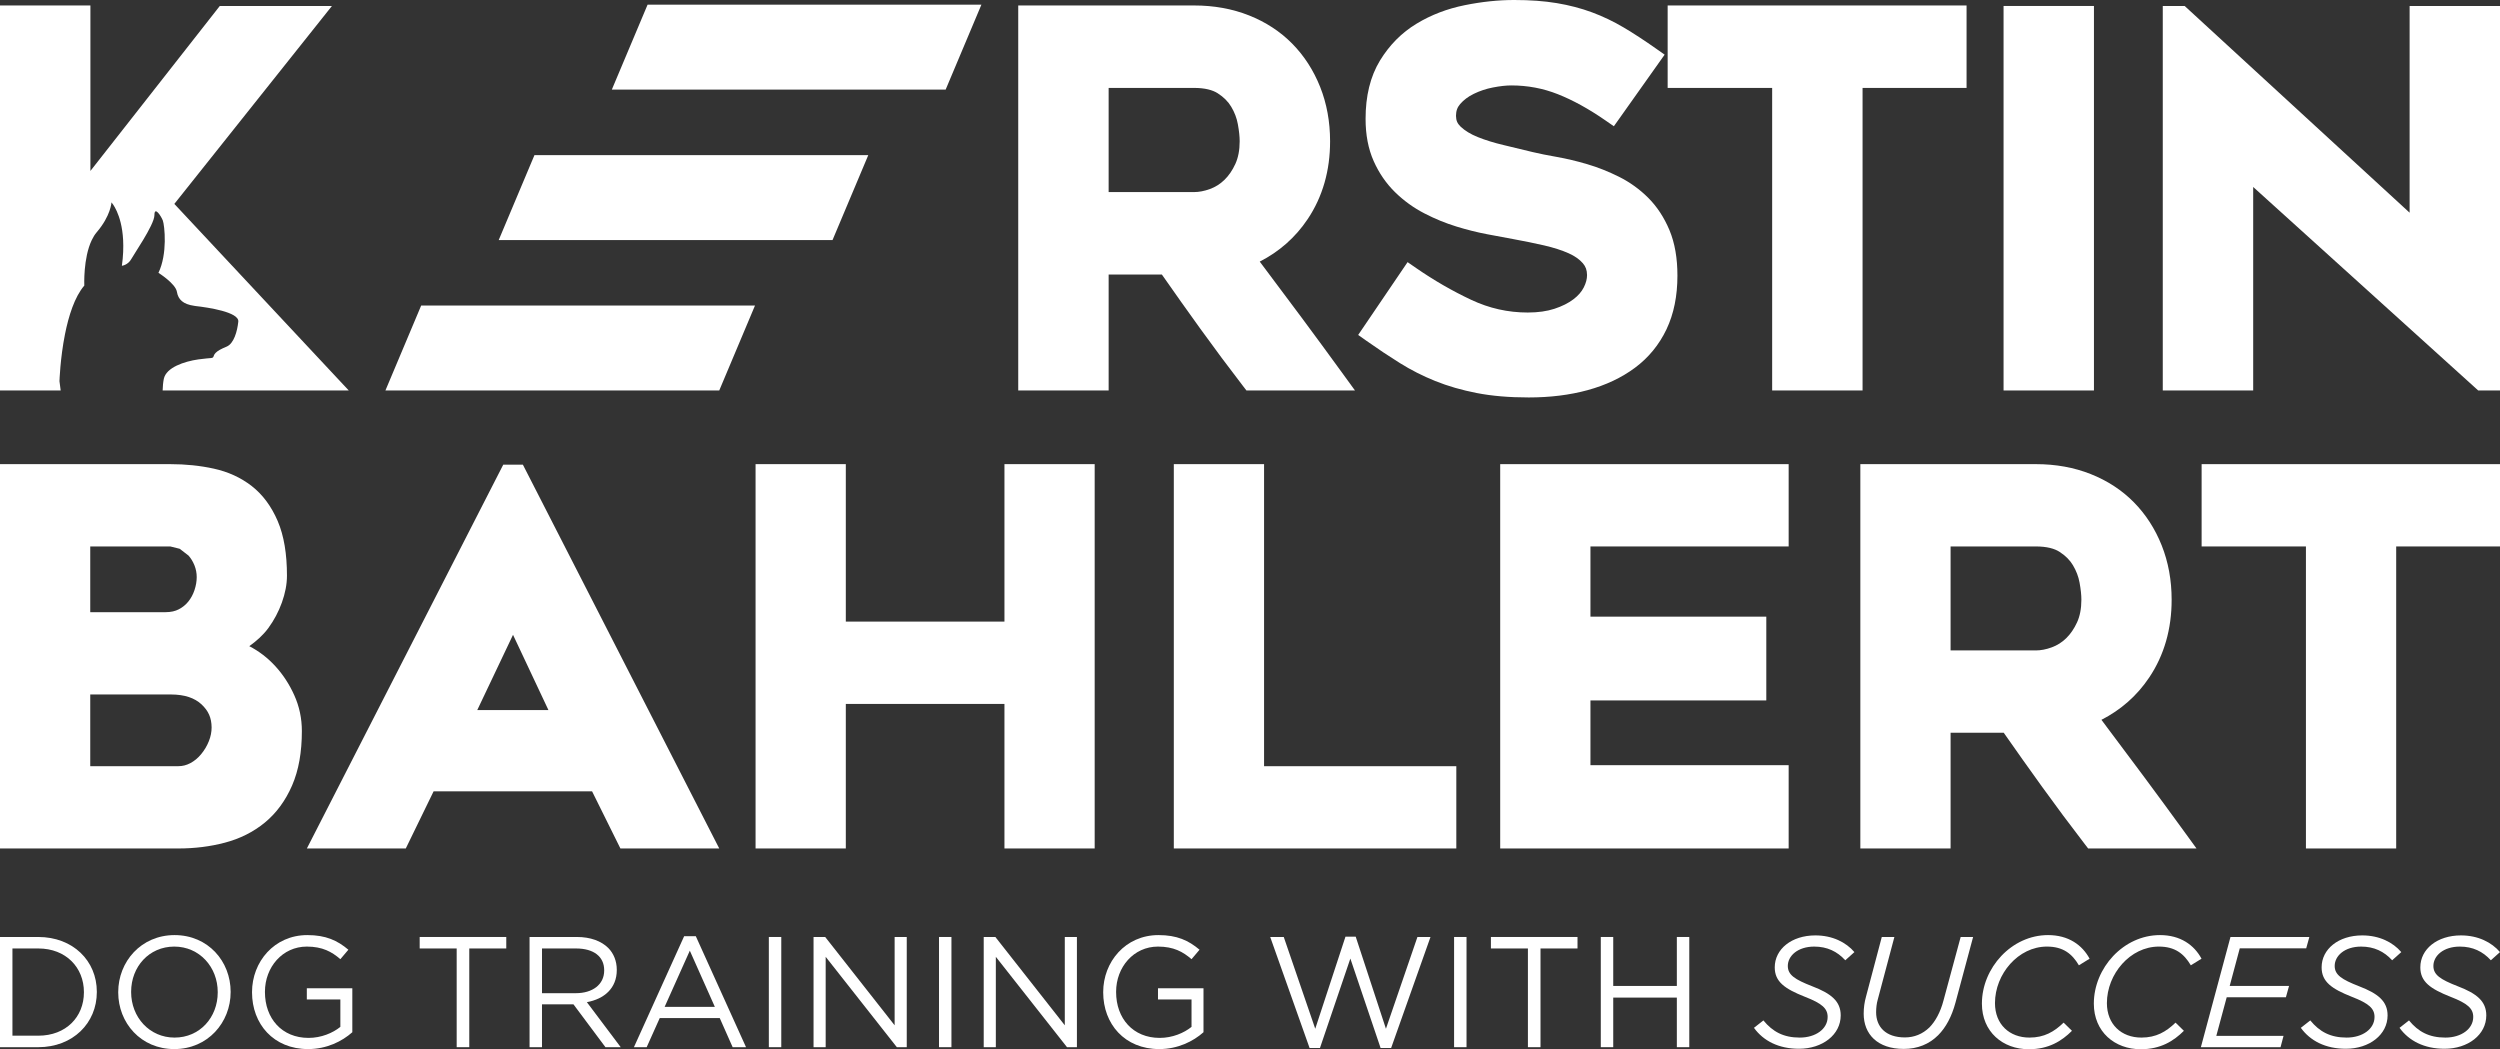
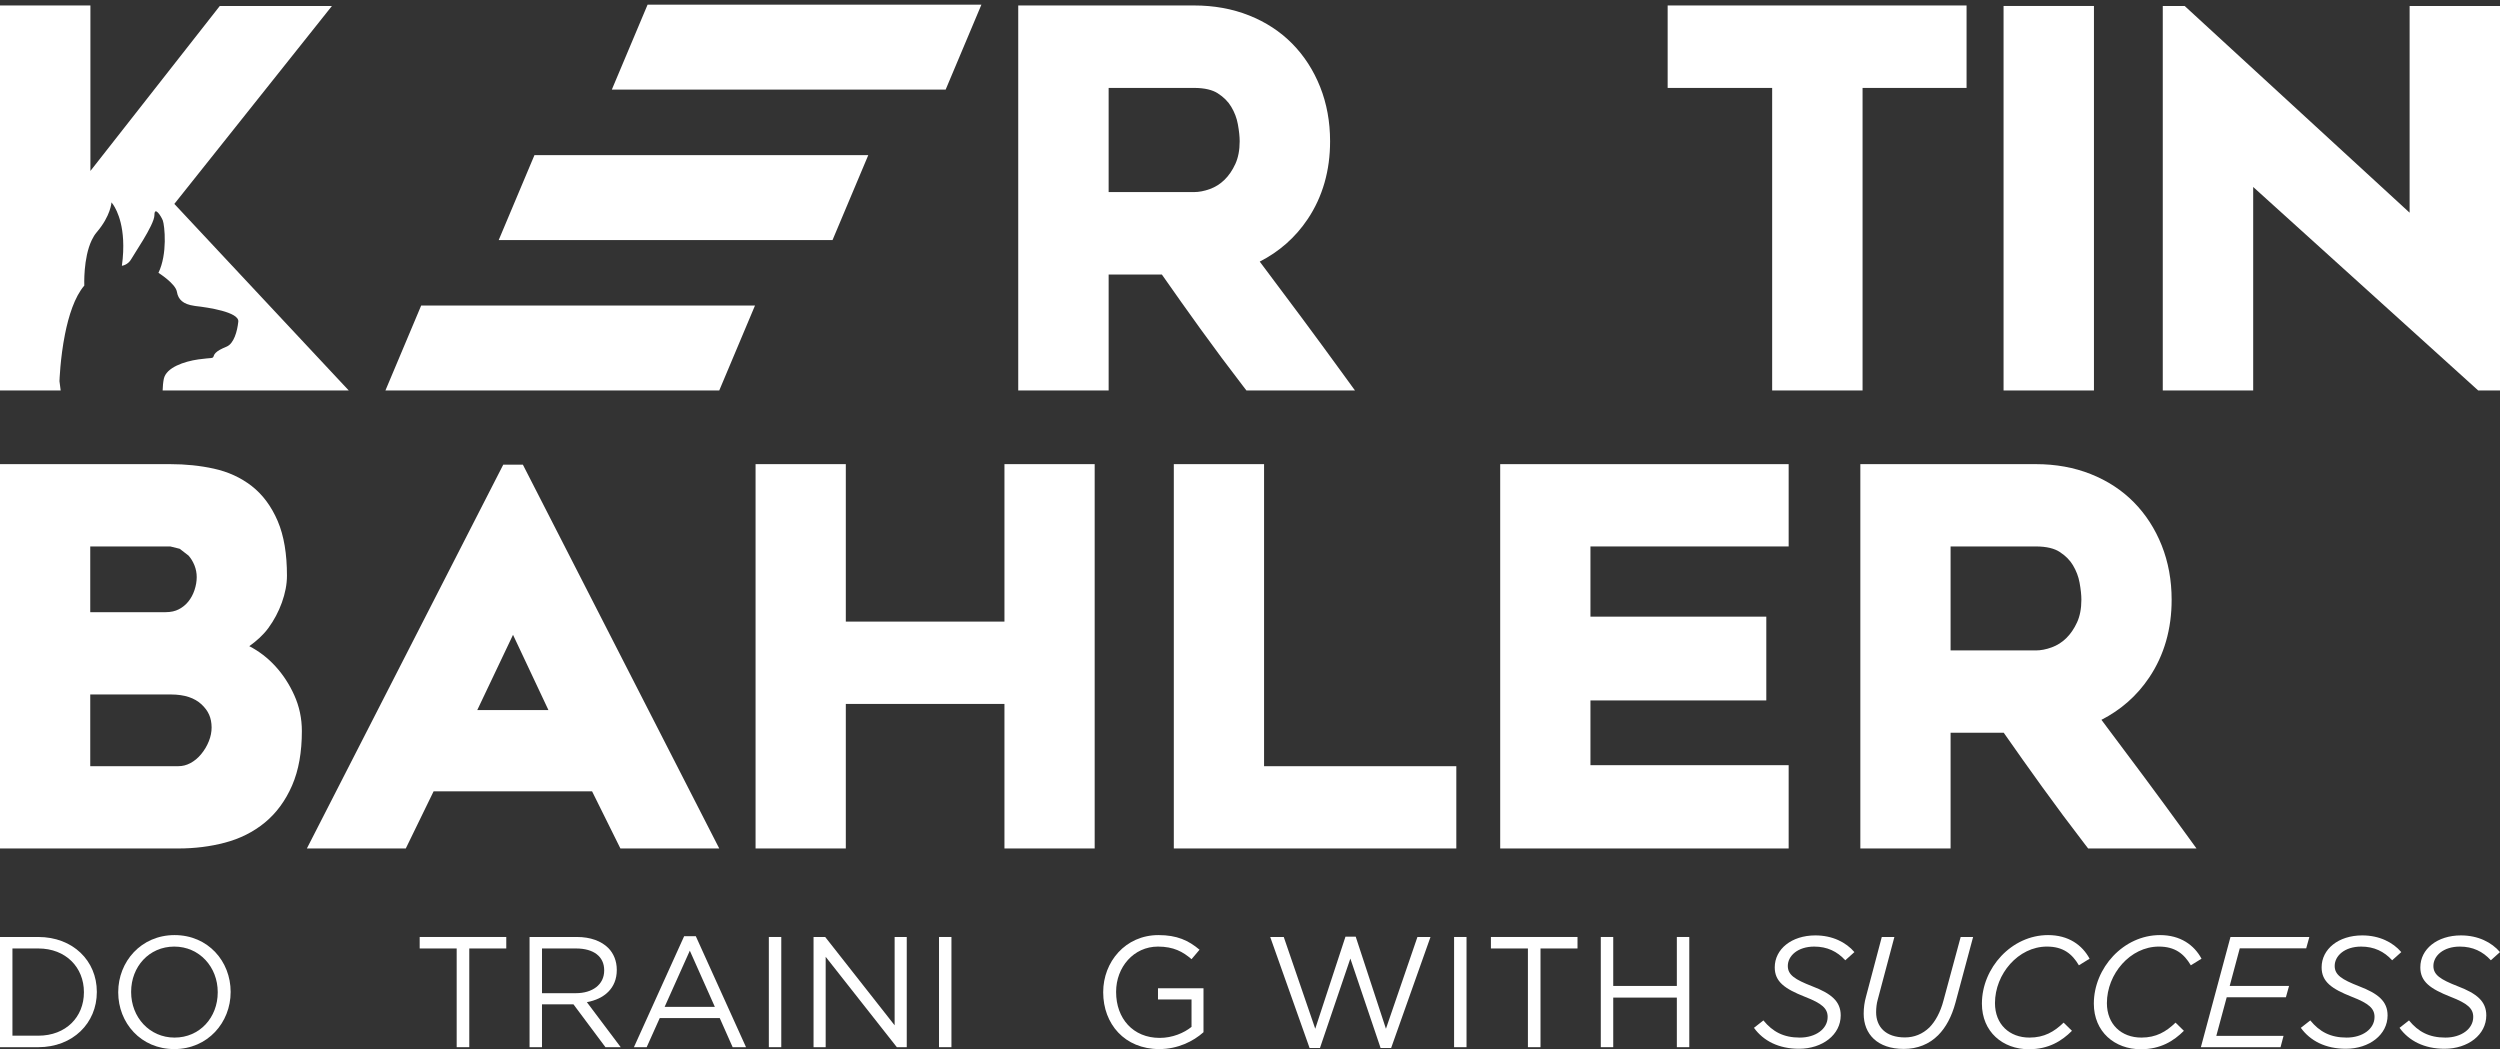
<svg xmlns="http://www.w3.org/2000/svg" id="uuid-37b6ac87-071b-4620-b02d-bb0fa05004af" viewBox="0 0 1098.535 461.048">
  <rect x="0" y="0" width="1098.535" height="461.048" fill="#333333" stroke="none" />
  <defs>
    <style>.uuid-052ad95e-fee7-4378-bd02-cdefc0ee31bb{fill:#fff;}</style>
  </defs>
  <g id="uuid-80b2a5b4-8657-49bd-a2f5-94f11ab7c190">
    <path class="uuid-052ad95e-fee7-4378-bd02-cdefc0ee31bb" d="M553.55,114.951c8.477-4.334,15.623-10.533,21.043-18.643,6.598-9.822,9.879-21.385,9.864-34.238.002-8.527-1.445-16.53-4.37-23.883-2.91-7.3-7.016-13.678-12.271-19.006-5.281-5.353-11.654-9.504-18.976-12.408-7.382-2.93-15.462-4.372-24.138-4.37h-77.276v169.178h39.727v-50.949l23.388.001c5.652,8.087,11.314,16.081,16.971,23.915,6.12,8.489,12.395,16.909,18.822,25.257l1.366,1.776h47.696l-5.25-7.23c-12.043-16.595-24.275-33.045-36.596-49.4ZM487.153,38.631l37.513.001c4.816-.002,8.202.933,10.411,2.35,2.676,1.712,4.592,3.672,5.936,5.918,1.484,2.488,2.436,5.009,2.916,7.665.554,3.014.802,5.542.801,7.504-.001,4.011-.677,7.274-1.881,9.925-1.328,2.908-2.933,5.212-4.802,7.034-1.889,1.833-3.958,3.134-6.347,4.015-2.555.938-4.876,1.358-7.034,1.359h-37.513v-45.772Z" />
-     <path class="uuid-052ad95e-fee7-4378-bd02-cdefc0ee31bb" d="M724.275,86.946c-3.765-3.767-8.078-6.878-12.885-9.279-4.596-2.293-9.259-4.149-13.983-5.537-4.596-1.36-9.06-2.415-13.39-3.184-4.091-.712-7.616-1.424-10.557-2.125-4.093-1.024-8.329-2.051-12.708-3.067-4.18-.978-7.974-2.151-11.364-3.51-3.237-1.295-5.714-2.845-7.546-4.566-1.481-1.458-2.005-2.659-2.06-4.766.032-2.276.598-3.737,1.836-5.205,1.536-1.762,3.48-3.247,5.99-4.475,2.63-1.282,5.406-2.212,8.379-2.788,3.145-.618,5.859-.906,8.104-.905,7.177.003,13.947,1.282,20.407,3.836,6.609,2.61,13.602,6.447,20.954,11.539l3.703,2.565,22.304-31.461-3.73-2.63c-5.038-3.555-9.77-6.644-14.188-9.27-4.527-2.68-9.188-4.919-13.977-6.691-4.812-1.791-9.971-3.132-15.473-4.055C678.525.446,672.305 0,665.409 0c-7.04-.001-14.302.765-21.786,2.279-7.683,1.552-14.767,4.249-21.141,8.115-6.538,3.942-11.941,9.403-16.071,16.163-4.331,7.087-6.36,15.738-6.355,25.673-.001,6.91,1.141,13.14,3.571,18.585,2.321,5.214,5.469,9.802,9.389,13.639,3.817,3.741,8.141,6.865,12.908,9.32,4.605,2.386,9.302,4.308,14.087,5.777,4.665,1.433,9.2,2.57,13.624,3.398,4.219.809,7.953,1.505,11.177,2.086,4.742.86,9.301,1.797,13.686,2.797,4.205.969,7.811,2.139,10.753,3.443,2.793,1.243,4.825,2.73,6.282,4.403,1.238,1.468,1.804,2.93,1.836,5.205-.003,1.668-.43,3.443-1.463,5.462-.97,1.873-2.428,3.594-4.588,5.216-2.154,1.615-4.897,3.019-8.3,4.13-3.244,1.057-7.135,1.635-11.71,1.635-8.682-.006-16.897-1.846-24.842-5.581-8.303-3.905-16.357-8.546-24.174-13.951l-3.78-2.613-21.712,31.998,3.655,2.579c5.02,3.542,9.903,6.792,14.641,9.757,4.904,3.064,10.103,5.704,15.596,7.911,5.542,2.24,11.623,3.986,18.202,5.272,6.709,1.307,14.312,1.943,22.85,1.943,9.383,0,18.029-1.061,25.913-3.222,7.899-2.163,14.858-5.421,20.76-9.815,5.971-4.425,10.644-10.133,13.858-16.891,3.258-6.853,4.814-14.771,4.811-23.608-.001-7.591-1.117-14.278-3.521-20.021-2.314-5.498-5.404-10.253-9.29-14.138Z" />
    <polygon class="uuid-052ad95e-fee7-4378-bd02-cdefc0ee31bb" points="732.79 38.632 778.71 38.632 778.711 171.58 818.438 171.58 818.438 38.631 864.136 38.632 864.136 34.078 864.136 2.402 732.79 2.402 732.79 38.632" />
    <polygon class="uuid-052ad95e-fee7-4378-bd02-cdefc0ee31bb" points="880.393 171.58 920.111 171.58 920.111 167.026 920.111 2.625 880.393 2.625 880.393 171.58" />
    <polygon class="uuid-052ad95e-fee7-4378-bd02-cdefc0ee31bb" points="1058.817 93.462 959.968 2.625 954.91 2.625 950.355 2.625 950.355 171.58 990.082 171.58 990.082 82.162 1088.957 171.58 1090.715 171.58 1093.98 171.58 1098.535 171.58 1098.535 2.625 1058.817 2.625 1058.817 93.462" />
    <polygon class="uuid-052ad95e-fee7-4378-bd02-cdefc0ee31bb" points="219.14 105.481 365.827 105.481 381.535 68.164 234.848 68.164 219.14 105.481" />
    <polygon class="uuid-052ad95e-fee7-4378-bd02-cdefc0ee31bb" points="169.359 171.58 316.046 171.58 331.754 134.264 185.068 134.264 169.359 171.58" />
    <polygon class="uuid-052ad95e-fee7-4378-bd02-cdefc0ee31bb" points="268.844 39.381 415.531 39.381 431.239 2.065 284.552 2.065 268.844 39.381" />
    <path class="uuid-052ad95e-fee7-4378-bd02-cdefc0ee31bb" d="M120.965,292.715c-3.327-3.638-7.162-6.584-11.426-8.782,3.158-2.257,6.056-4.815,8.356-7.929,2.516-3.428,4.512-7.185,5.969-11.235,1.449-4.051,2.232-7.995,2.232-11.825-.006-9.463-1.278-17.453-4.079-24.013-2.717-6.334-6.516-11.552-11.422-15.369-4.794-3.73-10.415-6.274-16.673-7.641-6.025-1.32-12.394-1.971-19.083-1.97H0v168.88h78.33c7.192.001,14.03-.842,20.482-2.549,6.596-1.735,12.505-4.684,17.545-8.819,5.116-4.202,9.123-9.714,11.982-16.296,2.94-6.767,4.301-14.752,4.303-23.912.004-5.53-1.109-10.858-3.354-15.804-2.141-4.751-4.916-9.024-8.322-12.736ZM88.36,331.43c-1.398,1.693-2.954,2.964-4.745,3.917-1.713.9-3.385,1.319-5.285,1.327h-38.673v-31.514h35.396c6.24.023,10.421,1.567,13.425,4.28,3.128,2.927,4.45,5.921,4.508,10.172-.002,2.022-.385,4.018-1.2,6.047-.846,2.126-1.975,4.025-3.425,5.771ZM85.47,259.278c-.642,1.933-1.539,3.585-2.718,5.054-1.136,1.408-2.498,2.528-4.216,3.417-1.515.786-3.401,1.25-5.882,1.253h-32.998v-28.885h35.182l4.118,1.024,3.855,2.962c1.063,1.182,1.944,2.599,2.648,4.35.658,1.674.976,3.34.979,5.122-.001,1.815-.309,3.703-.969,5.703Z" />
    <path class="uuid-052ad95e-fee7-4378-bd02-cdefc0ee31bb" d="M223.923,204.173h-2.782l-86.297,168.658h43.464l12.22-25.1h69.644l12.444,25.1h43.43l-86.288-168.658h-5.835ZM240.985,312h-31.263l15.708-33.054,15.556,33.054Z" />
    <polygon class="uuid-052ad95e-fee7-4378-bd02-cdefc0ee31bb" points="441.37 203.951 441.37 273.15 371.662 273.15 371.664 203.951 332.007 203.951 332.007 372.831 371.664 372.831 371.664 309.308 441.369 309.308 441.37 372.831 481.018 372.831 481.018 203.951 476.471 203.951 441.37 203.951" />
    <polygon class="uuid-052ad95e-fee7-4378-bd02-cdefc0ee31bb" points="555.447 336.674 555.449 203.951 515.792 203.951 515.792 372.831 639.925 372.831 639.925 336.674 635.378 336.674 555.447 336.674" />
    <polygon class="uuid-052ad95e-fee7-4378-bd02-cdefc0ee31bb" points="659.208 372.831 785.961 372.831 785.961 336.23 698.865 336.23 698.865 307.78 776.138 307.78 776.138 270.965 698.865 270.965 698.865 240.117 785.961 240.117 785.961 203.951 659.208 203.951 659.208 372.831" />
    <path class="uuid-052ad95e-fee7-4378-bd02-cdefc0ee31bb" d="M923.395,316.301c8.462-4.327,15.596-10.514,21.006-18.61,6.586-9.805,9.861-21.348,9.847-34.178.002-8.512-1.442-16.5-4.362-23.841-2.904-7.288-7.003-13.654-12.249-18.973-5.271-5.344-11.633-9.487-18.943-12.386-7.369-2.924-15.435-4.364-24.096-4.362h-77.14v168.88h39.657v-50.859l23.347.001c5.642,8.073,11.294,16.053,16.941,23.872,6.11,8.474,12.374,16.879,18.789,25.212l1.364,1.773h47.609l-5.239-7.218c-12.022-16.566-24.232-32.986-36.531-49.313ZM857.115,240.116l37.447.001c4.807-.002,8.188.931,10.393,2.346,2.671,1.709,4.584,3.666,5.925,5.908,1.481,2.484,2.431,5.001,2.911,7.652.553,3.009.8,5.532.799,7.491-.001,4.004-.676,7.261-1.877,9.908-1.326,2.903-2.928,5.203-4.794,7.021-1.885,1.83-3.951,3.129-6.336,4.008-2.55.936-4.867,1.356-7.021,1.357h-37.447v-45.691Z" />
-     <polygon class="uuid-052ad95e-fee7-4378-bd02-cdefc0ee31bb" points="967.421 203.951 967.421 240.117 1013.26 240.117 1013.26 372.831 1052.917 372.831 1052.917 240.117 1098.535 240.117 1098.535 235.571 1098.535 203.951 967.421 203.951" />
    <path class="uuid-052ad95e-fee7-4378-bd02-cdefc0ee31bb" d="M76.606,89.599L145.859,2.625h-49.28l-56.852,72.492V2.402H0v169.178h26.664l-.531-4.069s.294-9.956,2.423-20.653c1.59-7.988,4.202-16.388,8.488-21.367,0,0-.538-12.057,3.286-20.01.609-1.267,1.318-2.44,2.169-3.432,6.192-7.224,6.487-13.122,6.487-13.122,0,0,4.508,4.831,5.119,16.554.169,3.238.058,6.972-.549,11.311,0,0,2.654-.295,4.128-2.949.691-1.244,2.968-4.661,5.194-8.363,2.523-4.196,4.979-8.758,4.979-10.952,0-4.128,2.949.442,3.686,2.359.376.977.94,4.72.858,9.282-.078,4.385-.752,9.527-2.775,13.718,0,0,7.519,4.718,8.109,8.33.562,3.443,2.763,5.463,7.56,6.157.236.034.447.081.696.109,5.308.59,19.167,2.64,18.725,6.849-.442,4.209-1.917,9.664-5.16,10.991-2.279.932-3.887,1.794-4.805,2.734-.388.398-.666.809-.798,1.247-.442,1.474-.59.737-6.782,1.622s-14.154,3.538-15.186,8.551c-.313,1.52-.462,3.324-.519,5.101h81.782l-76.643-81.981Z" />
    <path class="uuid-052ad95e-fee7-4378-bd02-cdefc0ee31bb" d="M0,411.722h16.811c15.221,0,25.737,10.444,25.737,24.073v.141c0,13.629-10.516,24.214-25.737,24.214H0v-48.427ZM16.811,455.098c12.246,0,20.064-8.302,20.064-19.025v-.137c0-10.726-7.818-19.166-20.064-19.166H5.465v38.328h11.346Z" />
    <path class="uuid-052ad95e-fee7-4378-bd02-cdefc0ee31bb" d="M51.949,436.073v-.137c0-13.354,10.032-25.045,24.768-25.045,14.736,0,24.629,11.554,24.629,24.904v.141c0,13.35-10.032,25.045-24.768,25.045-14.736,0-24.629-11.554-24.629-24.907ZM95.673,436.073v-.137c0-11.001-8.026-19.994-19.095-19.994-11.069,0-18.956,8.856-18.956,19.853v.141c0,11.001,8.026,19.994,19.095,19.994,11.069,0,18.956-8.856,18.956-19.856Z" />
-     <path class="uuid-052ad95e-fee7-4378-bd02-cdefc0ee31bb" d="M110.745,436.073v-.137c0-13.283,9.755-25.045,24.284-25.045,8.163,0,13.215,2.353,18.056,6.432l-3.528,4.153c-3.736-3.251-7.887-5.534-14.736-5.534-10.724,0-18.403,9.063-18.403,19.853v.141c0,11.554,7.403,20.131,19.164,20.131,5.536,0,10.654-2.145,13.975-4.843v-12.037h-14.736v-4.914h19.994v19.303c-4.497,4.012-11.277,7.404-19.441,7.404-15.221,0-24.629-11.071-24.629-24.907Z" />
    <path class="uuid-052ad95e-fee7-4378-bd02-cdefc0ee31bb" d="M200.671,416.77h-16.258v-5.048h38.05v5.048h-16.258v43.379h-5.534v-43.379Z" />
    <path class="uuid-052ad95e-fee7-4378-bd02-cdefc0ee31bb" d="M232.696,411.722h20.823c5.951,0,10.724,1.797,13.768,4.84,2.353,2.353,3.737,5.745,3.737,9.549v.137c0,8.024-5.536,12.73-13.146,14.115l14.875,19.786h-6.712l-14.044-18.817h-13.836v18.817h-5.465v-48.427ZM253.037,436.418c7.263,0,12.452-3.734,12.452-9.962v-.137c0-5.95-4.565-9.549-12.383-9.549h-14.944v19.648h14.875Z" />
    <path class="uuid-052ad95e-fee7-4378-bd02-cdefc0ee31bb" d="M300.626,411.373h5.118l22.07,48.776h-5.881l-5.673-12.801h-26.359l-5.742,12.801h-5.604l22.07-48.776ZM314.118,442.438l-11.001-24.7-11.069,24.7h22.07Z" />
    <path class="uuid-052ad95e-fee7-4378-bd02-cdefc0ee31bb" d="M337.839,411.722h5.465v48.427h-5.465v-48.427Z" />
    <path class="uuid-052ad95e-fee7-4378-bd02-cdefc0ee31bb" d="M357.483,411.722h5.12l30.51,38.811v-38.811h5.326v48.427h-4.357l-31.271-39.712v39.712h-5.328v-48.427Z" />
    <path class="uuid-052ad95e-fee7-4378-bd02-cdefc0ee31bb" d="M412.614,411.722h5.465v48.427h-5.465v-48.427Z" />
-     <path class="uuid-052ad95e-fee7-4378-bd02-cdefc0ee31bb" d="M432.257,411.722h5.12l30.51,38.811v-38.811h5.326v48.427h-4.357l-31.273-39.712v39.712h-5.326v-48.427Z" />
    <path class="uuid-052ad95e-fee7-4378-bd02-cdefc0ee31bb" d="M484.759,436.073v-.137c0-13.283,9.755-25.045,24.284-25.045,8.163,0,13.215,2.353,18.056,6.432l-3.528,4.153c-3.736-3.251-7.887-5.534-14.736-5.534-10.724,0-18.403,9.063-18.403,19.853v.141c0,11.554,7.403,20.131,19.164,20.131,5.536,0,10.654-2.145,13.975-4.843v-12.037h-14.736v-4.914h19.994v19.303c-4.497,4.012-11.277,7.404-19.441,7.404-15.221,0-24.629-11.071-24.629-24.907Z" />
    <path class="uuid-052ad95e-fee7-4378-bd02-cdefc0ee31bb" d="M558.15,411.722h5.95l13.836,40.333,13.283-40.473h4.497l13.283,40.473,13.838-40.333h5.742l-17.295,48.773h-4.636l-13.283-39.297-13.352,39.297h-4.567l-17.295-48.773Z" />
    <path class="uuid-052ad95e-fee7-4378-bd02-cdefc0ee31bb" d="M638.945,411.722h5.465v48.427h-5.465v-48.427Z" />
    <path class="uuid-052ad95e-fee7-4378-bd02-cdefc0ee31bb" d="M671.387,416.77h-16.258v-5.048h38.05v5.048h-16.258v43.379h-5.534v-43.379Z" />
    <path class="uuid-052ad95e-fee7-4378-bd02-cdefc0ee31bb" d="M703.413,411.722h5.465v21.515h27.951v-21.515h5.465v48.427h-5.465v-21.794h-27.951v21.794h-5.465v-48.427Z" />
    <path class="uuid-052ad95e-fee7-4378-bd02-cdefc0ee31bb" d="M770.715,451.639l4.151-3.251c4.082,4.981,8.856,7.542,15.982,7.542,6.989,0,12.246-3.804,12.246-9.063,0-3.737-2.49-5.95-9.962-8.856-8.926-3.529-13.283-6.64-13.283-12.938,0-8.024,7.403-14.044,17.849-14.044,7.542,0,13.491,3.043,17.158,7.334l-4.012,3.597c-3.529-3.875-7.957-6.017-13.63-6.017-7.263,0-11.622,4.079-11.622,8.507,0,3.945,3.114,5.953,10.723,8.926,8.302,3.184,12.522,6.573,12.522,12.801,0,8.507-8.024,14.664-18.333,14.664-8.924,0-15.636-3.459-19.787-9.201Z" />
    <path class="uuid-052ad95e-fee7-4378-bd02-cdefc0ee31bb" d="M818.931,445.414c0-2.631.345-5.051,1.037-7.542l6.918-26.151h5.536l-7.334,27.602c-.416,1.455-.692,3.392-.692,5.467,0,6.295,4.082,11.068,12.662,11.068,4.012,0,7.748-1.451,10.791-4.428,2.492-2.558,4.775-6.503,6.157-11.829l7.542-27.881h5.465l-7.748,28.849c-1.661,6.157-4.22,10.93-7.61,14.319-3.943,3.945-9.063,6.02-15.082,6.02-11.554,0-17.642-6.435-17.642-15.496Z" />
    <path class="uuid-052ad95e-fee7-4378-bd02-cdefc0ee31bb" d="M870.88,440.987c0-15.636,13.007-30.096,29.057-30.096,8.995,0,15.013,4.357,18.264,10.377l-4.704,2.906c-2.975-5.051-6.918-8.232-14.044-8.232-12.591,0-22.831,12.037-22.831,24.837,0,9.338,6.365,15.15,15.152,15.15,6.503,0,10.862-2.561,15.013-6.573l3.667,3.597c-4.498,4.498-10.24,8.095-18.956,8.095-11.416,0-20.617-7.609-20.617-20.061Z" />
    <path class="uuid-052ad95e-fee7-4378-bd02-cdefc0ee31bb" d="M920.062,440.987c0-15.636,13.007-30.096,29.057-30.096,8.995,0,15.013,4.357,18.264,10.377l-4.704,2.906c-2.975-5.051-6.918-8.232-14.044-8.232-12.591,0-22.831,12.037-22.831,24.837,0,9.338,6.365,15.15,15.152,15.15,6.503,0,10.862-2.561,15.013-6.573l3.667,3.597c-4.498,4.498-10.24,8.095-18.956,8.095-11.416,0-20.617-7.609-20.617-20.061Z" />
    <path class="uuid-052ad95e-fee7-4378-bd02-cdefc0ee31bb" d="M980.104,411.722h34.661l-1.383,4.981h-29.196l-4.428,16.535h26.082l-1.384,4.981h-26.012l-4.567,16.95h29.541l-1.314,4.981h-35.008l13.007-48.427Z" />
    <path class="uuid-052ad95e-fee7-4378-bd02-cdefc0ee31bb" d="M1011.021,451.639l4.151-3.251c4.082,4.981,8.856,7.542,15.982,7.542,6.989,0,12.246-3.804,12.246-9.063,0-3.737-2.49-5.95-9.963-8.856-8.924-3.529-13.283-6.64-13.283-12.938,0-8.024,7.404-14.044,17.85-14.044,7.542,0,13.491,3.043,17.158,7.334l-4.014,3.597c-3.528-3.875-7.956-6.017-13.629-6.017-7.263,0-11.622,4.079-11.622,8.507,0,3.945,3.112,5.953,10.723,8.926,8.302,3.184,12.522,6.573,12.522,12.801,0,8.507-8.024,14.664-18.333,14.664-8.924,0-15.636-3.459-19.787-9.201Z" />
    <path class="uuid-052ad95e-fee7-4378-bd02-cdefc0ee31bb" d="M1054.394,451.639l4.151-3.251c4.082,4.981,8.856,7.542,15.982,7.542,6.989,0,12.246-3.804,12.246-9.063,0-3.737-2.49-5.95-9.963-8.856-8.924-3.529-13.283-6.64-13.283-12.938,0-8.024,7.404-14.044,17.85-14.044,7.542,0,13.491,3.043,17.158,7.334l-4.014,3.597c-3.528-3.875-7.956-6.017-13.629-6.017-7.263,0-11.622,4.079-11.622,8.507,0,3.945,3.112,5.953,10.723,8.926,8.302,3.184,12.522,6.573,12.522,12.801,0,8.507-8.024,14.664-18.333,14.664-8.924,0-15.636-3.459-19.787-9.201Z" />
  </g>
</svg>